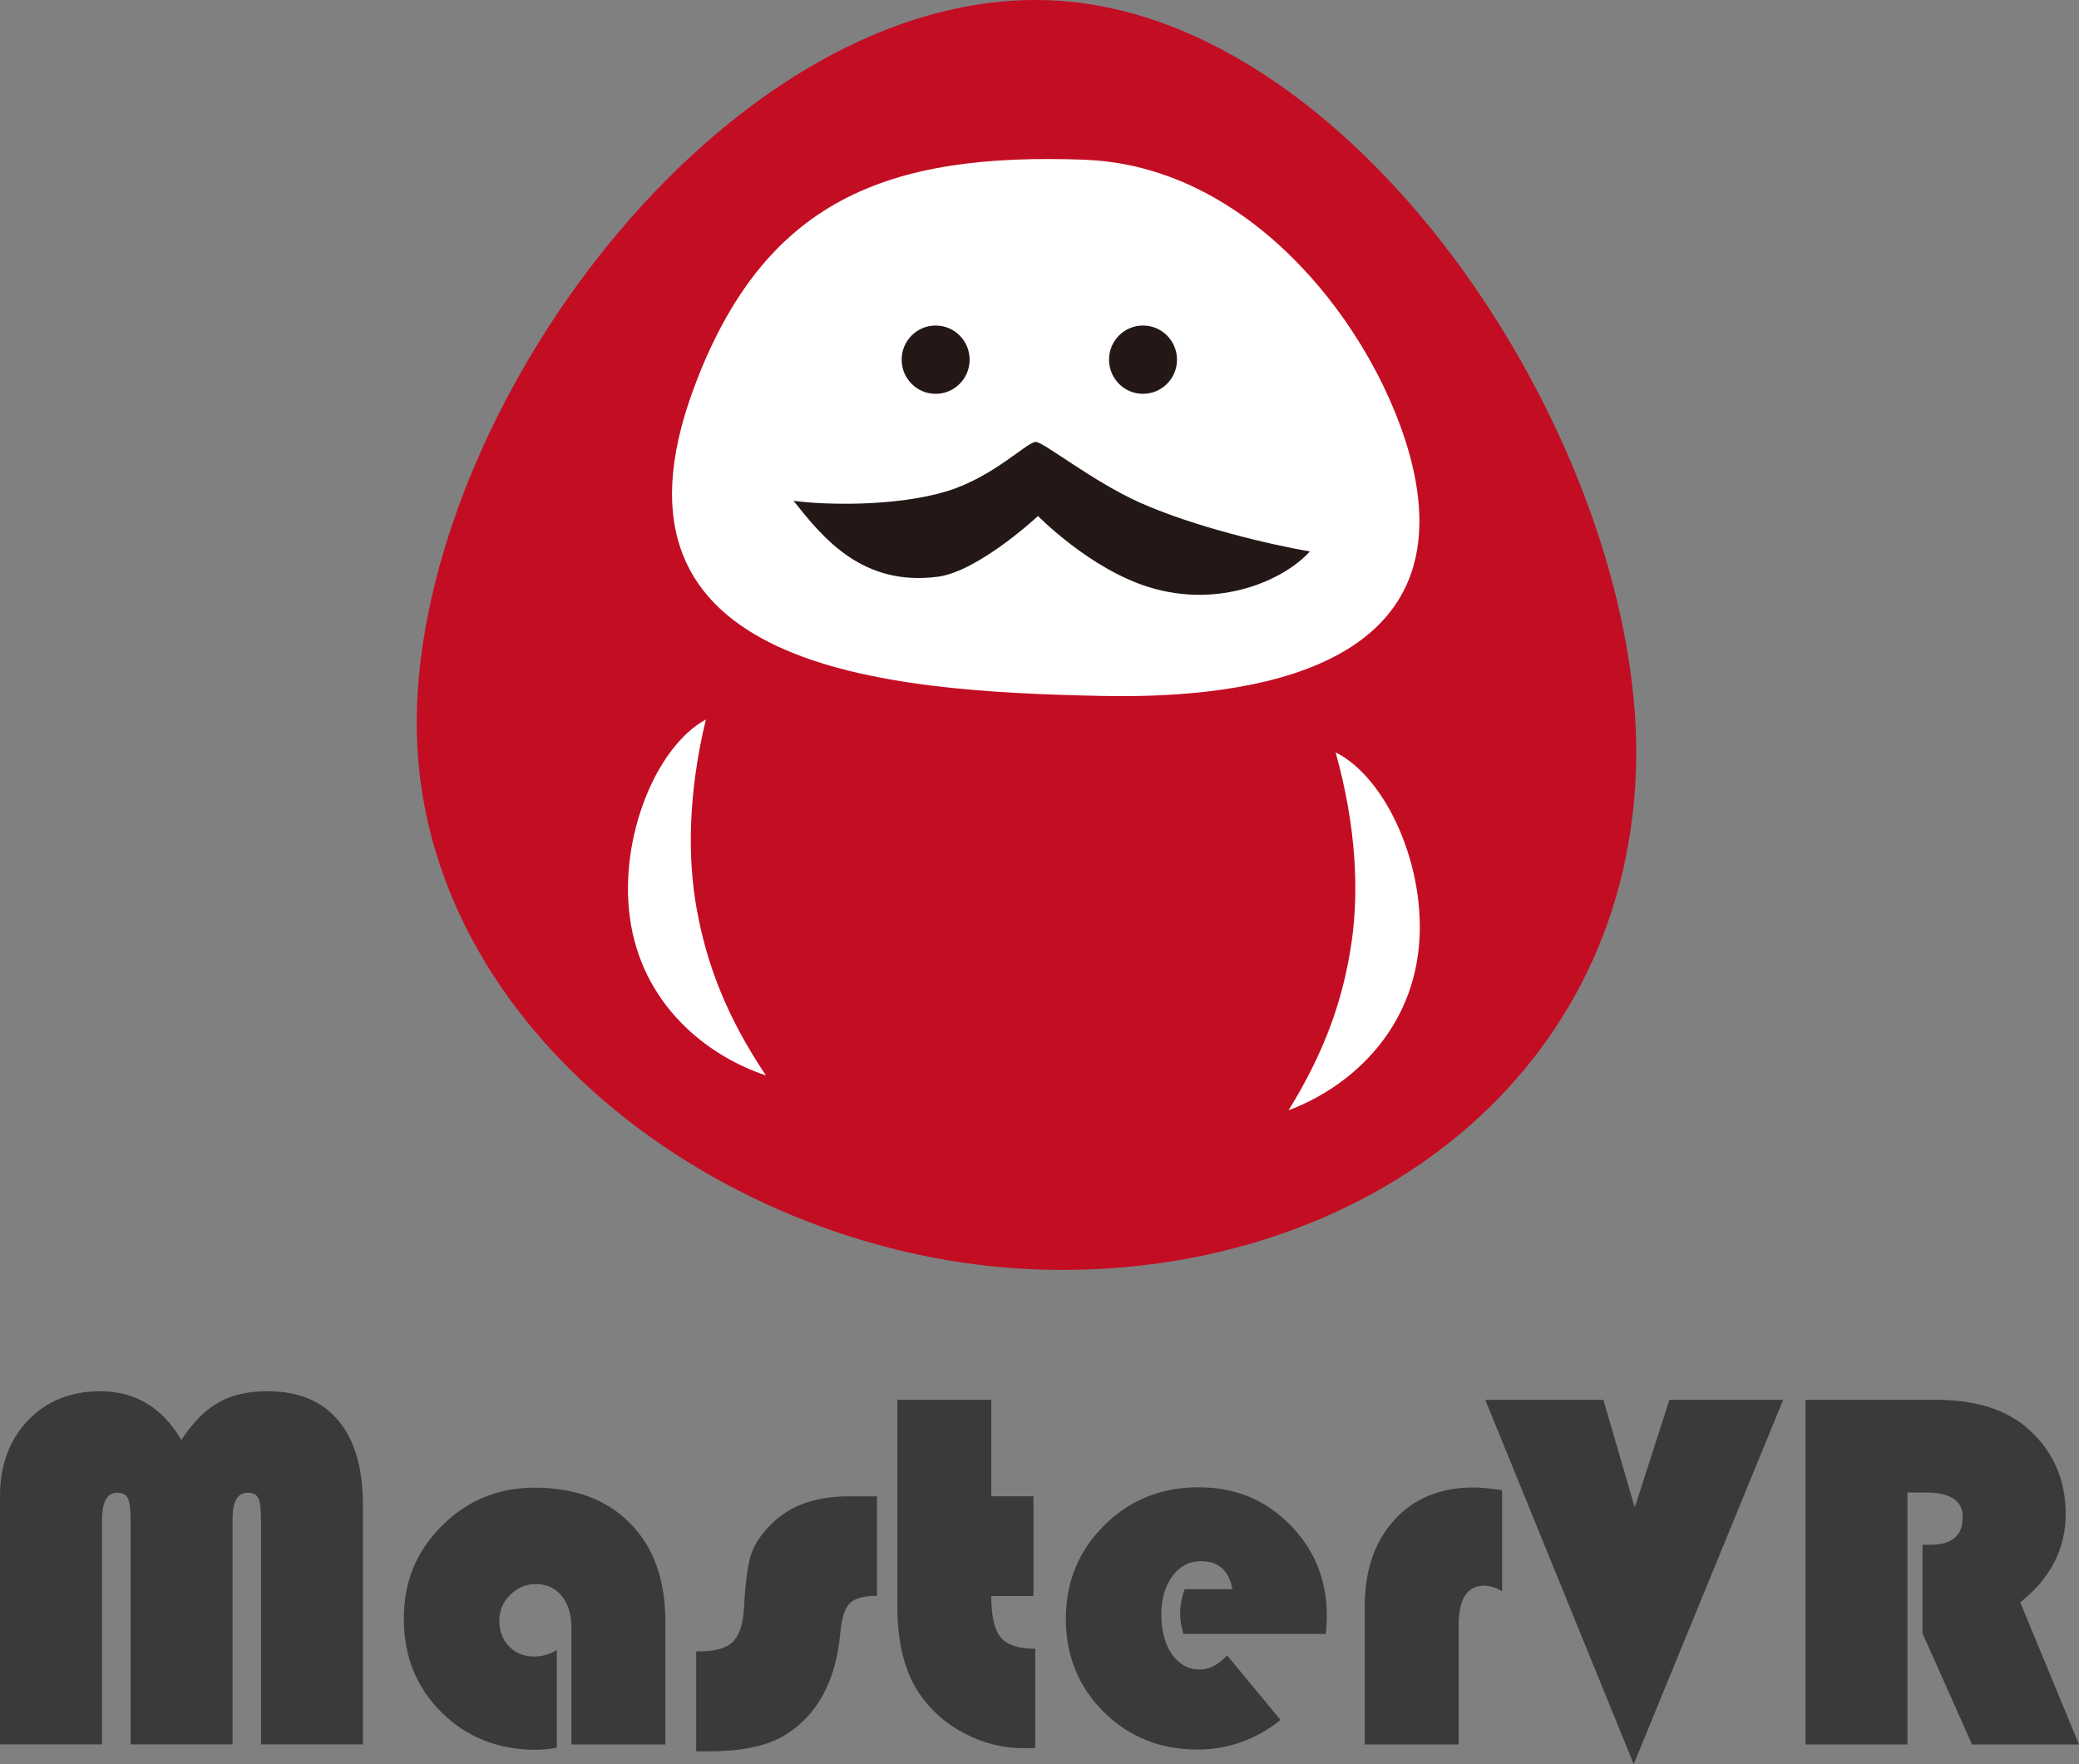
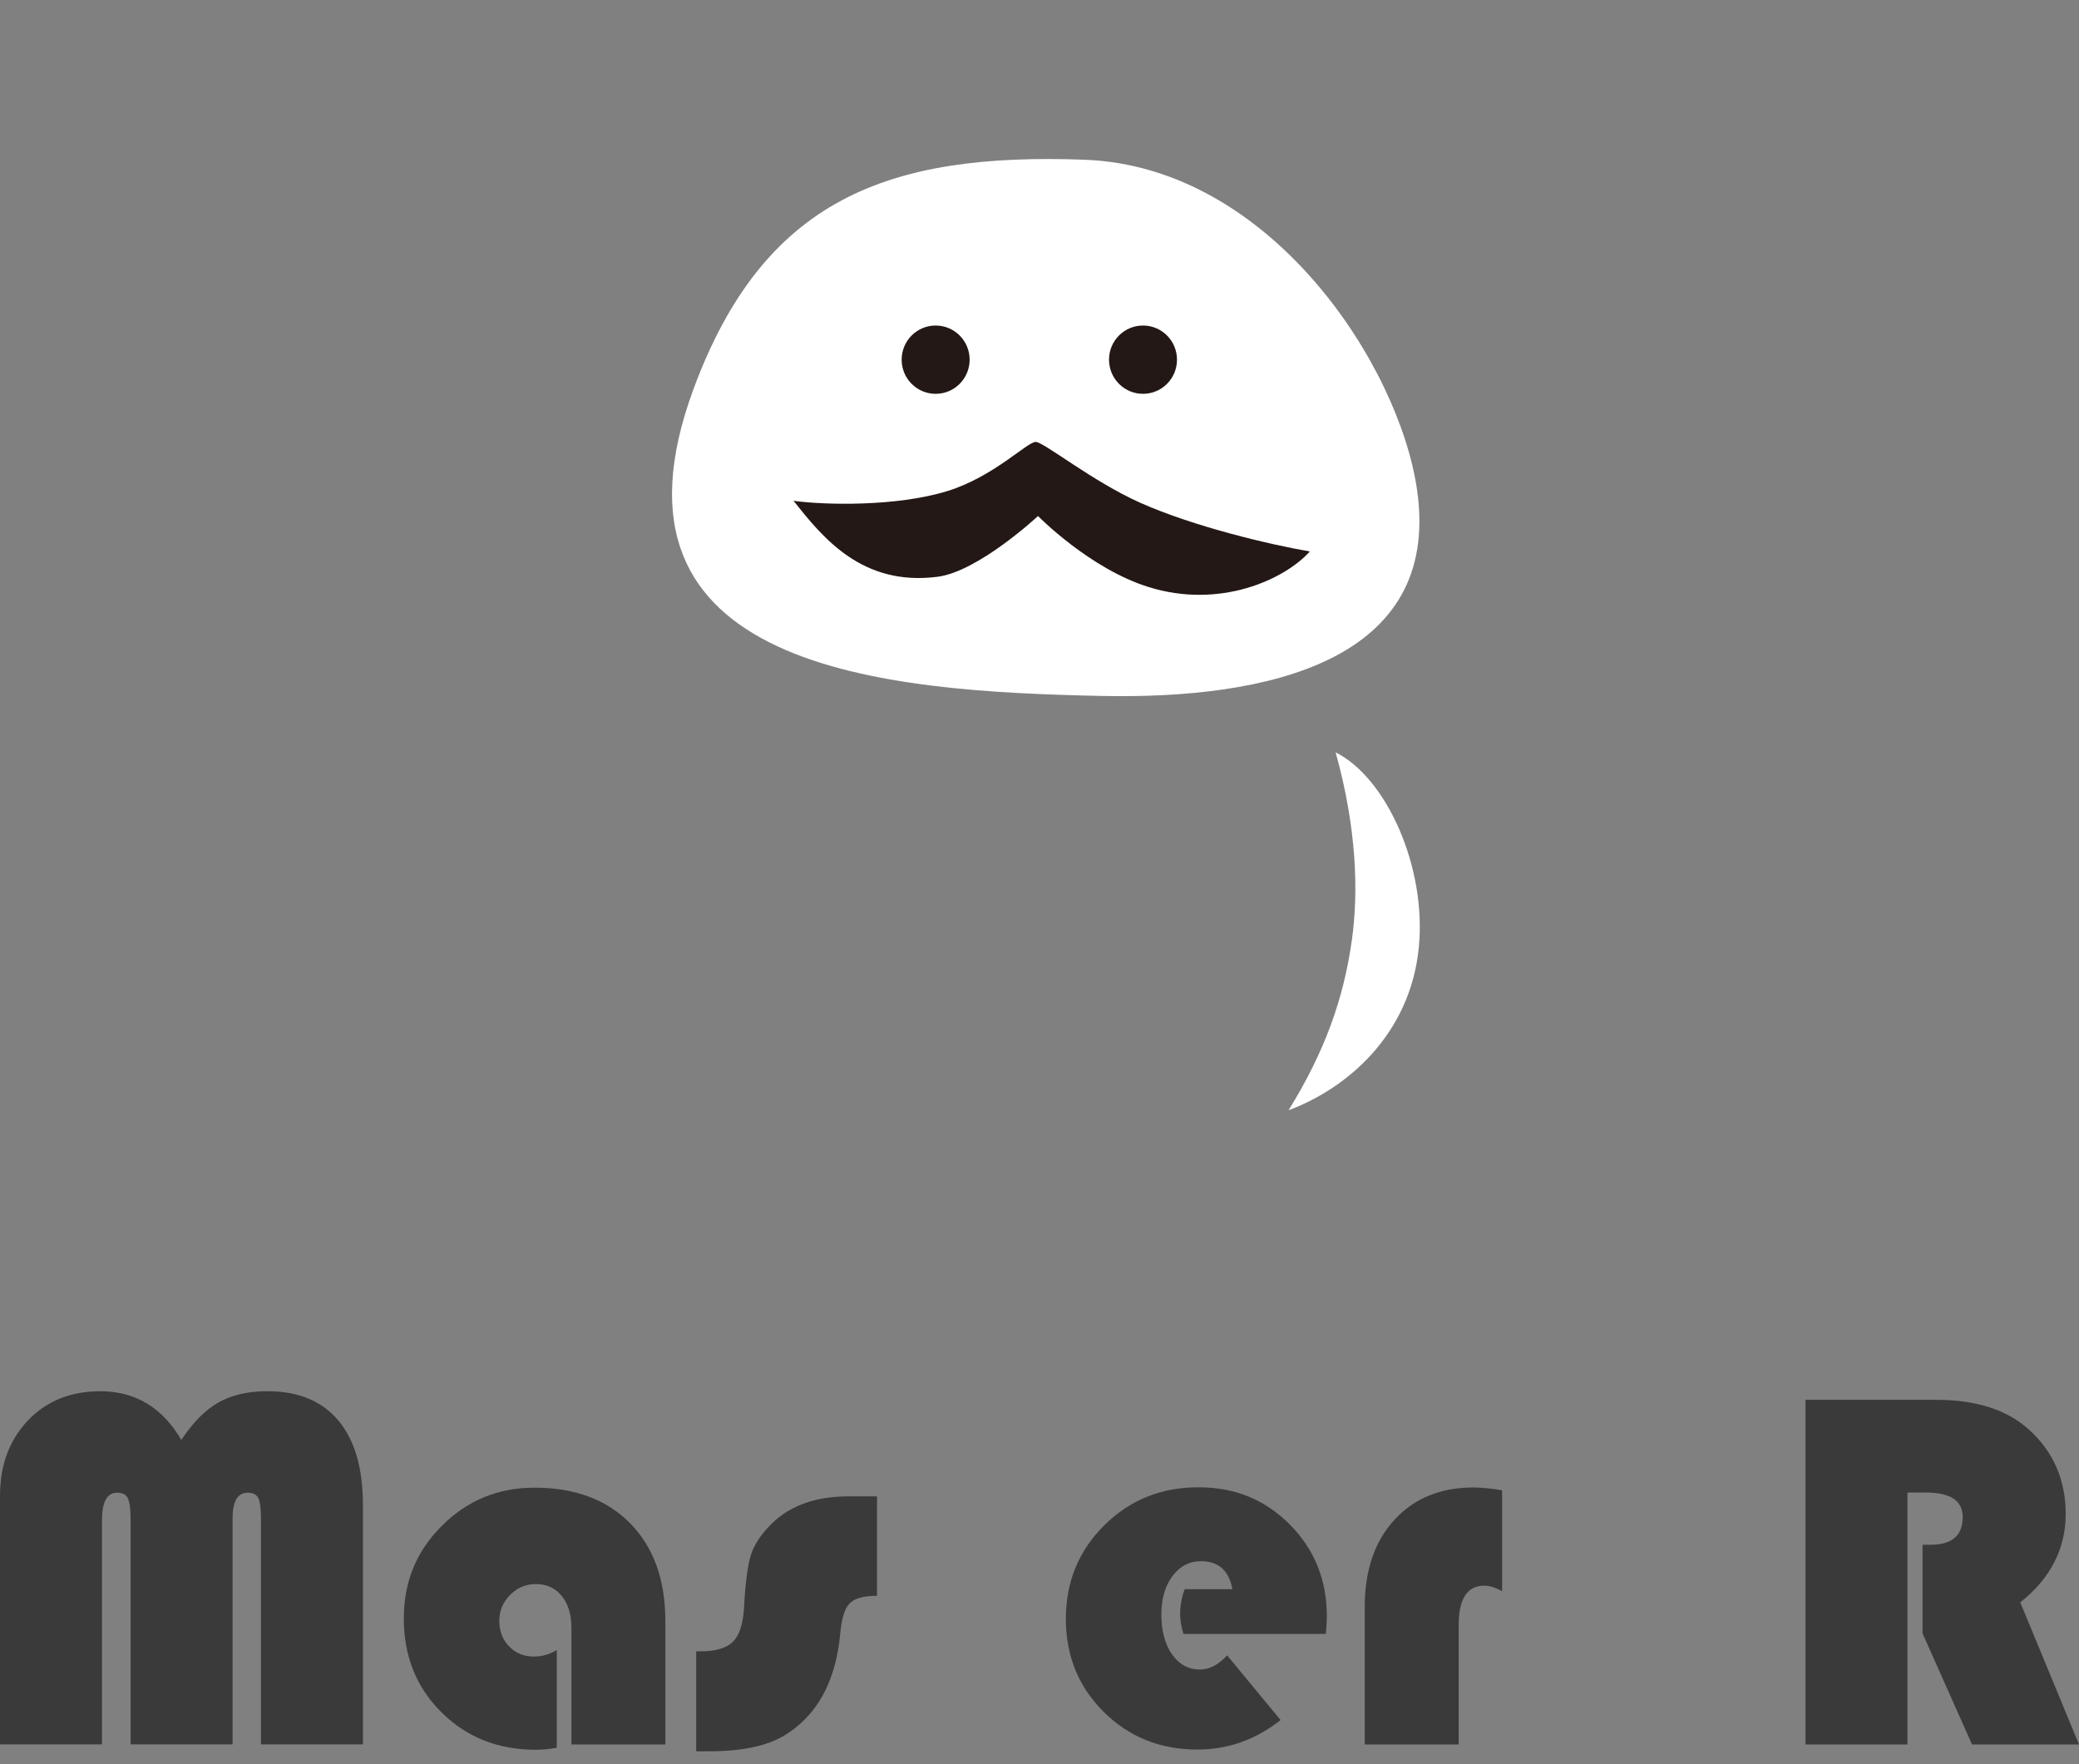
<svg xmlns="http://www.w3.org/2000/svg" width="66" height="56" viewBox="0 0 66 56" fill="none">
  <rect x="0" y="0" width="66" height="56" fill="#808080" stroke="none" />
  <g clip-path="url(#clip0_100_10325)">
-     <path d="M51.934 24.48C51.569 34.475 42.84 40.663 32.896 40.295C22.951 39.929 12.873 32.407 13.238 22.413C13.604 12.418 23.353 -0.36 33.296 0.008C43.24 0.375 52.298 14.486 51.934 24.48Z" fill="#C30D23" />
    <path d="M34.432 5.071C40.349 5.29 44.423 11.608 44.987 15.557C45.768 21.012 40.188 22.201 34.969 22.091C28.103 21.949 18.714 21.278 22.017 12.347C24.241 6.331 28.171 4.839 34.43 5.07L34.432 5.071Z" fill="white" />
-     <path d="M22.409 22.838C21.826 25.259 21.838 27.291 22.113 28.829C22.437 30.641 23.083 32.298 24.314 34.136C22.444 33.518 20.364 31.884 19.994 29.111C19.656 26.588 20.82 23.707 22.409 22.838Z" fill="white" />
    <path d="M42.401 23.882C43.07 26.281 43.133 28.311 42.914 29.859C42.656 31.681 42.071 33.362 40.907 35.242C42.753 34.557 44.774 32.846 45.043 30.063C45.288 27.529 44.021 24.693 42.401 23.882Z" fill="white" />
    <path d="M29.703 12.501C30.299 12.501 30.782 12.016 30.782 11.417C30.782 10.818 30.299 10.333 29.703 10.333C29.107 10.333 28.624 10.818 28.624 11.417C28.624 12.016 29.107 12.501 29.703 12.501Z" fill="#231815" />
    <path d="M36.286 12.501C36.882 12.501 37.365 12.016 37.365 11.417C37.365 10.818 36.882 10.333 36.286 10.333C35.69 10.333 35.207 10.818 35.207 11.417C35.207 12.016 35.69 12.501 36.286 12.501Z" fill="#231815" />
    <path d="M41.583 17.505C40.358 17.296 37.917 16.726 36.195 15.958C34.681 15.282 33.148 14.037 32.88 14.028C32.616 14.02 31.549 15.132 30.081 15.586C28.451 16.09 26.169 16.031 25.191 15.897C26.109 17.051 27.358 18.62 29.767 18.308C31.066 18.14 32.953 16.38 32.953 16.38C32.953 16.38 34.592 18.055 36.472 18.637C38.722 19.335 40.774 18.405 41.583 17.504V17.505Z" fill="#231815" />
    <path d="M0 55.374V47.489C0 46.511 0.295 45.712 0.884 45.092C1.475 44.472 2.241 44.162 3.181 44.162C4.296 44.162 5.155 44.678 5.756 45.708C6.123 45.152 6.516 44.755 6.937 44.517C7.356 44.281 7.874 44.161 8.492 44.161C9.47 44.161 10.219 44.471 10.74 45.09C11.261 45.71 11.521 46.603 11.521 47.767V55.372H8.285V48.257C8.285 47.904 8.258 47.67 8.201 47.556C8.145 47.441 8.032 47.383 7.862 47.383C7.543 47.383 7.383 47.657 7.383 48.201V55.372H4.147V48.257C4.147 47.91 4.118 47.677 4.059 47.56C4.001 47.442 3.887 47.383 3.717 47.383C3.398 47.383 3.238 47.675 3.238 48.257V55.372H0V55.374Z" fill="#3A3A3A" />
    <path d="M17.676 52.377V55.478C17.431 55.522 17.208 55.542 17.006 55.542C15.811 55.542 14.815 55.147 14.016 54.355C13.219 53.565 12.82 52.574 12.82 51.383C12.82 50.192 13.223 49.24 14.028 48.433C14.834 47.627 15.813 47.223 16.967 47.223C18.253 47.223 19.267 47.602 20.009 48.358C20.75 49.114 21.122 50.147 21.122 51.455V55.374H18.14V51.671C18.14 51.249 18.038 50.912 17.834 50.661C17.63 50.409 17.353 50.283 17.008 50.283C16.695 50.283 16.423 50.398 16.194 50.628C15.966 50.858 15.851 51.131 15.851 51.446C15.851 51.776 15.955 52.05 16.163 52.263C16.37 52.477 16.634 52.583 16.952 52.583C17.212 52.583 17.454 52.513 17.677 52.374L17.676 52.377Z" fill="#3A3A3A" />
    <path d="M27.842 47.498V50.655C27.422 50.655 27.133 50.734 26.977 50.892C26.819 51.05 26.72 51.361 26.677 51.826C26.539 53.369 25.944 54.459 24.891 55.095C24.334 55.426 23.542 55.591 22.516 55.591H22.101V52.418H22.237C22.716 52.418 23.057 52.318 23.263 52.118C23.467 51.917 23.585 51.566 23.618 51.064C23.66 50.246 23.736 49.672 23.845 49.341C23.954 49.01 24.176 48.682 24.51 48.355C25.095 47.784 25.906 47.498 26.943 47.498H27.845H27.842Z" fill="#3A3A3A" />
-     <path d="M31.469 44.435V47.497H32.809V50.662H31.469C31.469 51.298 31.568 51.735 31.768 51.976C31.968 52.217 32.333 52.337 32.865 52.337V55.486C32.711 55.491 32.597 55.494 32.522 55.494C31.846 55.494 31.21 55.337 30.612 55.021C30.015 54.706 29.534 54.279 29.172 53.739C28.715 53.049 28.487 52.136 28.487 50.998V44.435H31.469Z" fill="#3A3A3A" />
    <path d="M42.09 51.865H37.569C37.499 51.636 37.465 51.424 37.465 51.232C37.465 50.966 37.513 50.703 37.608 50.446H39.124C39.016 49.853 38.684 49.557 38.127 49.557C37.755 49.557 37.452 49.716 37.218 50.033C36.984 50.352 36.868 50.758 36.868 51.255C36.868 51.753 36.981 52.194 37.207 52.515C37.433 52.835 37.729 52.996 38.095 52.996C38.393 52.996 38.68 52.846 38.956 52.546L40.654 54.599C39.862 55.223 38.982 55.536 38.015 55.536C36.836 55.536 35.844 55.139 35.041 54.343C34.239 53.547 33.837 52.561 33.837 51.387C33.837 50.212 34.243 49.228 35.053 48.421C35.864 47.614 36.86 47.211 38.04 47.211C39.219 47.211 40.162 47.605 40.947 48.394C41.73 49.181 42.122 50.152 42.122 51.306C42.122 51.424 42.111 51.611 42.09 51.867V51.865Z" fill="#3A3A3A" />
    <path d="M47.686 47.305V50.51C47.478 50.393 47.29 50.334 47.12 50.334C46.578 50.334 46.307 50.751 46.307 51.584V55.374H43.325V51.007C43.325 49.853 43.638 48.932 44.265 48.246C44.892 47.56 45.729 47.217 46.776 47.217C47.01 47.217 47.313 47.245 47.685 47.305H47.686Z" fill="#3A3A3A" />
-     <path d="M56.608 44.435L51.864 55.999L47.152 44.435H50.9L51.897 47.849L52.997 44.435H56.609H56.608Z" fill="#3A3A3A" />
    <path d="M60.554 47.377V55.374H57.318V44.435H61.472C62.738 44.435 63.719 44.751 64.414 45.382C65.191 46.086 65.578 46.981 65.578 48.066C65.578 49.15 65.097 50.104 64.135 50.863L66 55.374H62.604L61.033 51.847V49.035H61.289C61.969 49.035 62.309 48.741 62.309 48.153C62.309 47.635 61.916 47.377 61.13 47.377H60.556H60.554Z" fill="#3A3A3A" />
  </g>
  <defs>
    <clipPath id="clip0_100_10325">
      <rect width="66" height="56" fill="white" />
    </clipPath>
  </defs>
</svg>